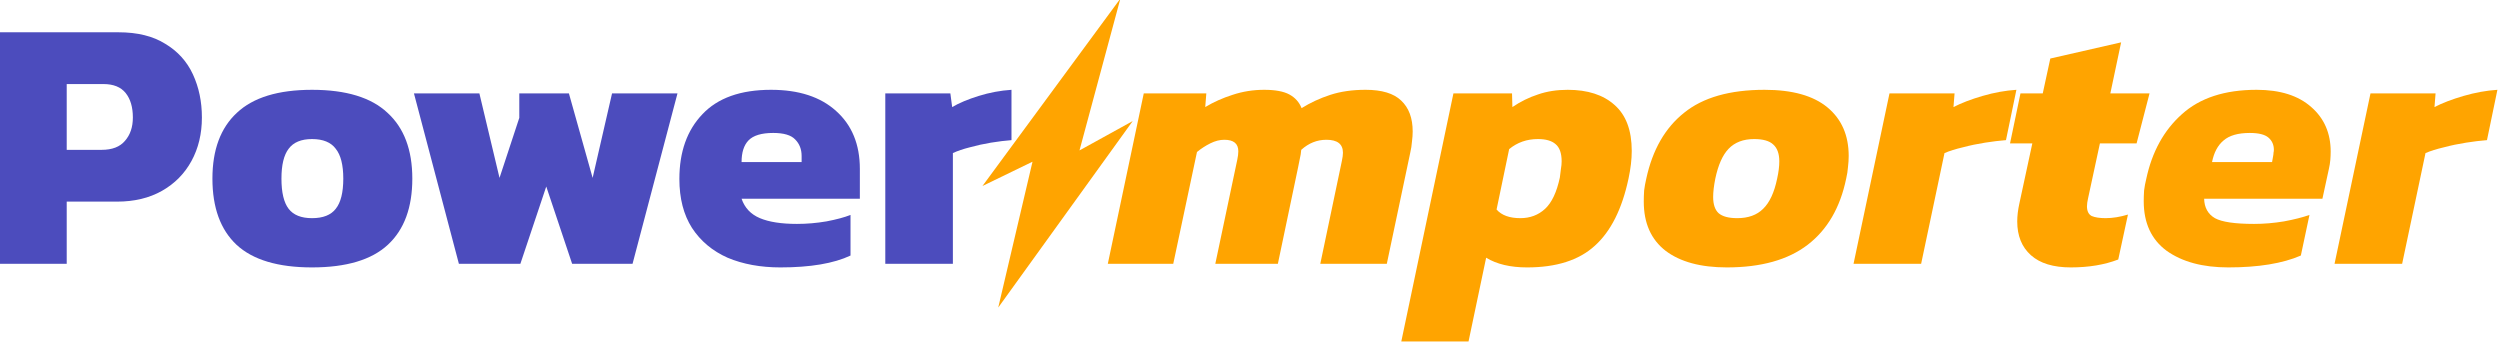
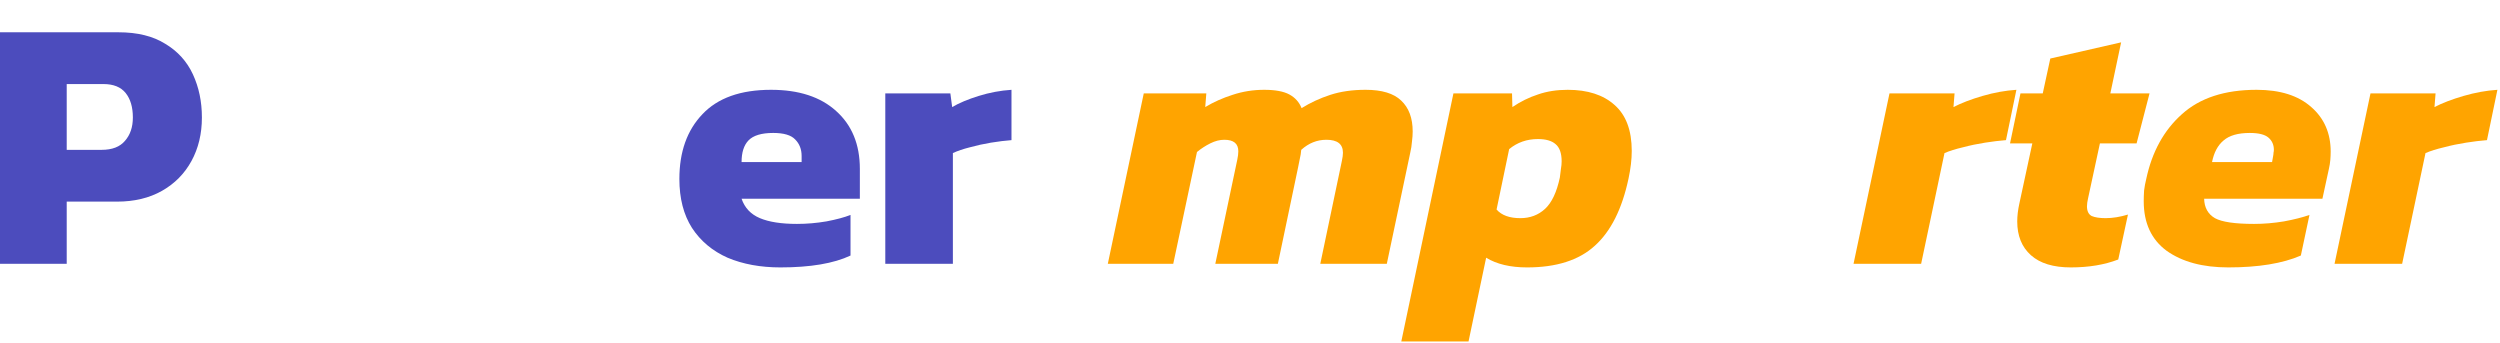
<svg xmlns="http://www.w3.org/2000/svg" xmlns:ns1="http://www.inkscape.org/namespaces/inkscape" xmlns:ns2="http://sodipodi.sourceforge.net/DTD/sodipodi-0.dtd" width="255.005" height="35" viewBox="0 0 255.005 35" version="1.1" id="svg8" ns1:version="1.0.1 (0767f8302a, 2020-10-17)" ns2:docname="logo.svg">
  <defs id="defs2">
    <filter style="color-interpolation-filters:sRGB" ns1:label="Drop Shadow" id="filter1035">
      <feFlood flood-opacity="1" flood-color="rgb(0,0,0)" result="flood" id="feFlood1025" />
      <feComposite in="flood" in2="SourceGraphic" operator="in" result="composite1" id="feComposite1027" />
      <feGaussianBlur in="composite1" stdDeviation="2" result="blur" id="feGaussianBlur1029" />
      <feOffset dx="0" dy="2" result="offset" id="feOffset1031" />
      <feComposite in="SourceGraphic" in2="offset" operator="over" result="composite2" id="feComposite1033" />
    </filter>
    <filter ns1:collect="always" style="color-interpolation-filters:sRGB" id="filter1663" x="-0.132" width="1.264" y="-0.064" height="1.128">
      <feGaussianBlur ns1:collect="always" stdDeviation="1.468" id="feGaussianBlur1665" />
    </filter>
    <clipPath clipPathUnits="userSpaceOnUse" id="clipPath1669">
      <path d="m 328.262,288.671 23.939,-33.196 -9.475,5.226 7.282,-27.03 -24.555,33.365 8.91,-4.325 z" style="font-style:italic;font-variant:normal;font-weight:bold;font-stretch:normal;font-size:64px;line-height:1.25;font-family:Kanit;-inkscape-font-specification:'Kanit Bold Italic';fill:#111122;fill-opacity:1;stroke-width:1.33;filter:url(#filter1663)" id="path1671" ns2:nodetypes="ccccccc" />
    </clipPath>
    <mask maskUnits="userSpaceOnUse" id="mask1682">
      <path d="m 328.262,288.671 23.939,-33.196 -9.475,5.226 7.282,-27.03 -24.555,33.365 8.91,-4.325 z" style="font-style:italic;font-variant:normal;font-weight:bold;font-stretch:normal;font-size:64px;line-height:1.25;font-family:Kanit;-inkscape-font-specification:'Kanit Bold Italic';display:inline;fill:#0f0f2a;fill-opacity:1;stroke-width:1.33" id="path1684" ns2:nodetypes="ccccccc" />
    </mask>
  </defs>
  <ns2:namedview id="base" pagecolor="#ffffff" bordercolor="#666666" borderopacity="1.0" ns1:pageopacity="0.0" ns1:pageshadow="2" ns1:zoom="1.9959974" ns1:cx="232.02141" ns1:cy="100.39102" ns1:document-units="px" ns1:current-layer="layer1" ns1:document-rotation="0" showgrid="false" units="px" ns1:window-width="1920" ns1:window-height="1009" ns1:window-x="0" ns1:window-y="1114" ns1:window-maximized="1" fit-margin-top="0" fit-margin-left="0" fit-margin-right="0" fit-margin-bottom="0" />
  <g ns1:label="Layer 1" ns1:groupmode="layer" id="layer1" transform="translate(-225.893,-366.48)">
    <g id="g2384" transform="matrix(0.573,0,0,0.573,96.367,156.342)">
-       <path d="m 403.749,421.48 23.939,-33.196 -9.475,5.226 7.282,-27.03 -24.555,33.365 8.91,-4.325 z" style="font-style:italic;font-variant:normal;font-weight:bold;font-stretch:normal;font-size:64px;line-height:1.25;font-family:Kanit;-inkscape-font-specification:'Kanit Bold Italic';fill:#ffa400;fill-opacity:1;stroke-width:1.33" id="path879" ns2:nodetypes="ccccccc" />
      <path d="m 225.893,413.696 v -41.216 h 21.248 q 5.056,0 8.32,2.048 3.328,1.984 4.928,5.44 1.6,3.456 1.6,7.68 0,4.352 -1.856,7.744 -1.856,3.392 -5.248,5.312 -3.392,1.92 -8,1.92 h -8.96 v 11.072 z m 12.032,-20.288 h 6.208 q 2.816,0 4.16,-1.6 1.408,-1.6 1.408,-4.16 0,-2.752 -1.28,-4.352 -1.28,-1.6 -3.968,-1.6 h -6.528 z" style="font-style:normal;font-variant:normal;font-weight:bold;font-stretch:normal;font-size:64px;line-height:1.25;font-family:Kanit;-inkscape-font-specification:'Kanit Bold';fill:#4c4cbd;fill-opacity:1" id="path838" />
-       <path d="m 281.591,414.336 q -9.088,0 -13.44,-4.032 -4.288,-4.032 -4.288,-11.776 0,-7.68 4.352,-11.712 4.352,-4.096 13.376,-4.096 9.088,0 13.44,4.096 4.416,4.032 4.416,11.712 0,7.744 -4.352,11.776 -4.352,4.032 -13.504,4.032 z m 0,-8.768 q 2.944,0 4.224,-1.664 1.344,-1.664 1.344,-5.376 0,-3.648 -1.344,-5.312 -1.28,-1.728 -4.224,-1.728 -2.88,0 -4.16,1.728 -1.28,1.664 -1.28,5.312 0,3.712 1.28,5.376 1.28,1.664 4.16,1.664 z" style="font-style:normal;font-variant:normal;font-weight:bold;font-stretch:normal;font-size:64px;line-height:1.25;font-family:Kanit;-inkscape-font-specification:'Kanit Bold';fill:#4c4cbd;fill-opacity:1" id="path840" />
-       <path d="m 307.738,413.696 -8,-30.336 h 11.648 l 3.584,15.04 3.52,-10.688 v -4.352 h 8.832 l 4.224,15.04 3.456,-15.04 h 11.648 l -8,30.336 h -10.752 l -4.608,-13.76 -4.608,13.76 z" style="font-style:normal;font-variant:normal;font-weight:bold;font-stretch:normal;font-size:64px;line-height:1.25;font-family:Kanit;-inkscape-font-specification:'Kanit Bold';fill:#4c4cbd;fill-opacity:1" id="path842" />
      <path d="m 364.972,414.336 q -5.312,0 -9.408,-1.728 -4.032,-1.792 -6.336,-5.312 -2.24,-3.52 -2.24,-8.704 0,-7.232 4.096,-11.52 4.096,-4.352 12.224,-4.352 7.424,0 11.584,3.776 4.224,3.776 4.224,10.304 v 5.312 H 358.06 q 0.832,2.432 3.264,3.456 2.432,1.024 6.592,1.024 2.624,0 5.248,-0.448 2.688,-0.512 4.288,-1.152 v 7.232 q -4.48,2.112 -12.48,2.112 z m -6.912,-18.752 h 10.688 v -1.088 q 0,-1.792 -1.152,-2.944 -1.088,-1.152 -3.904,-1.152 -3.136,0 -4.416,1.344 -1.216,1.28 -1.216,3.84 z" style="font-style:normal;font-variant:normal;font-weight:bold;font-stretch:normal;font-size:64px;line-height:1.25;font-family:Kanit;-inkscape-font-specification:'Kanit Bold';fill:#4c4cbd;fill-opacity:1" id="path844" />
      <path d="m 383.643,413.696 v -30.336 h 11.584 l 0.32,2.432 q 1.856,-1.088 4.736,-1.984 2.88,-0.896 5.824,-1.088 v 8.96 q -1.664,0.128 -3.648,0.448 -1.92,0.32 -3.776,0.832 -1.792,0.448 -3.008,1.024 v 19.712 z" style="font-style:normal;font-variant:normal;font-weight:bold;font-stretch:normal;font-size:64px;line-height:1.25;font-family:Kanit;-inkscape-font-specification:'Kanit Bold';fill:#4c4cbd;fill-opacity:1" id="path846" />
      <path d="m 423.254,413.696 6.4,-30.336 h 11.136 l -0.192,2.432 q 2.24,-1.344 4.864,-2.176 2.688,-0.896 5.632,-0.896 2.944,0 4.48,0.832 1.536,0.832 2.176,2.432 2.368,-1.472 5.12,-2.368 2.752,-0.896 6.272,-0.896 4.352,0 6.336,1.92 2.048,1.92 2.048,5.504 0,0.832 -0.128,1.792 -0.064,0.96 -0.32,2.048 l -4.16,19.712 h -11.84 l 3.84,-18.304 q 0.192,-0.896 0.192,-1.472 0,-2.304 -2.944,-2.304 -2.496,0 -4.48,1.792 -0.064,0.832 -0.256,1.6 -0.128,0.704 -0.32,1.6 l -3.584,17.088 h -11.136 l 3.904,-18.496 q 0.192,-0.896 0.192,-1.536 0,-2.048 -2.496,-2.048 -1.216,0 -2.496,0.64 -1.28,0.64 -2.368,1.536 l -4.224,19.904 z" style="font-style:italic;font-variant:normal;font-weight:bold;font-stretch:normal;font-size:64px;line-height:1.25;font-family:Kanit;-inkscape-font-specification:'Kanit Bold Italic';fill:#ffa400;fill-opacity:1" id="path851" />
      <path d="m 475.499,427.52 9.28,-44.16 h 10.432 l 0.064,2.432 q 2.176,-1.472 4.544,-2.24 2.368,-0.832 5.312,-0.832 5.312,0 8.32,2.688 3.072,2.688 3.072,8.192 0,2.24 -0.576,4.928 -1.728,8.128 -6.016,11.968 -4.224,3.84 -12.032,3.84 -4.48,0 -7.296,-1.728 l -3.136,14.912 z m 21.184,-21.952 q 2.624,0 4.416,-1.664 1.792,-1.664 2.624,-5.568 0.128,-0.832 0.192,-1.536 0.128,-0.704 0.128,-1.344 0,-2.176 -1.088,-3.072 -1.024,-0.896 -3.136,-0.896 -2.944,0 -5.12,1.792 l -2.24,10.752 q 1.344,1.536 4.224,1.536 z" style="font-style:italic;font-variant:normal;font-weight:bold;font-stretch:normal;font-size:64px;line-height:1.25;font-family:Kanit;-inkscape-font-specification:'Kanit Bold Italic';fill:#ffa400;fill-opacity:1" id="path853" />
-       <path d="m 533.446,414.336 q -6.976,0 -10.88,-2.944 -3.904,-3.008 -3.904,-8.768 0,-0.96 0.064,-1.984 0.128,-1.024 0.384,-2.112 1.664,-7.68 6.72,-11.712 5.056,-4.096 14.336,-4.096 7.424,0 11.2,3.136 3.776,3.136 3.776,8.64 0,0.96 -0.128,1.984 -0.064,0.96 -0.32,2.048 -1.6,7.744 -6.848,11.776 -5.248,4.032 -14.4,4.032 z m 1.856,-8.768 q 2.944,0 4.608,-1.664 1.728,-1.664 2.496,-5.376 0.384,-1.728 0.384,-3.072 0,-2.048 -1.088,-3.008 -1.024,-0.96 -3.392,-0.96 -2.88,0 -4.544,1.728 -1.6,1.664 -2.368,5.312 -0.384,1.92 -0.384,3.264 0,1.984 0.96,2.88 1.024,0.896 3.328,0.896 z" style="font-style:italic;font-variant:normal;font-weight:bold;font-stretch:normal;font-size:64px;line-height:1.25;font-family:Kanit;-inkscape-font-specification:'Kanit Bold Italic';fill:#ffa400;fill-opacity:1" id="path855" />
      <path d="m 556.004,413.696 6.4,-30.336 h 11.584 l -0.192,2.432 q 2.112,-1.088 5.184,-1.984 3.072,-0.896 6.016,-1.088 l -1.856,8.96 q -1.664,0.128 -3.712,0.448 -2.048,0.32 -3.968,0.832 -1.92,0.448 -3.264,1.024 l -4.16,19.712 z" style="font-style:italic;font-variant:normal;font-weight:bold;font-stretch:normal;font-size:64px;line-height:1.25;font-family:Kanit;-inkscape-font-specification:'Kanit Bold Italic';fill:#ffa400;fill-opacity:1" id="path857" />
      <path d="m 594.679,414.336 q -4.672,0 -7.104,-2.176 -2.432,-2.176 -2.432,-6.016 0,-1.472 0.384,-3.2 l 2.304,-10.688 h -3.968 l 1.856,-8.896 h 3.968 l 1.344,-6.208 12.608,-2.88 -1.92,9.088 h 6.976 l -2.304,8.896 h -6.528 l -2.112,9.792 q -0.192,0.832 -0.192,1.408 0,1.28 0.832,1.728 0.896,0.384 2.496,0.384 1.856,0 3.968,-0.64 l -1.728,8 q -3.648,1.408 -8.448,1.408 z" style="font-style:italic;font-variant:normal;font-weight:bold;font-stretch:normal;font-size:64px;line-height:1.25;font-family:Kanit;-inkscape-font-specification:'Kanit Bold Italic';fill:#ffa400;fill-opacity:1" id="path859" />
      <path d="m 622.702,414.336 q -6.784,0 -10.944,-2.944 -4.096,-3.008 -4.096,-8.832 0,-0.896 0.064,-1.92 0.128,-1.024 0.384,-2.048 1.536,-7.232 6.336,-11.52 4.8,-4.352 13.312,-4.352 6.272,0 9.728,3.072 3.456,3.008 3.456,7.936 0,0.704 -0.064,1.472 -0.064,0.768 -0.256,1.6 l -1.152,5.312 h -21.056 q 0.064,2.368 1.92,3.456 1.856,1.024 6.976,1.024 2.624,0 5.312,-0.448 2.752,-0.512 4.544,-1.152 l -1.536,7.232 q -4.864,2.112 -12.928,2.112 z m -2.88,-18.752 h 10.688 l 0.192,-1.088 q 0.064,-0.32 0.064,-0.576 0.064,-0.256 0.064,-0.512 0,-1.344 -0.96,-2.176 -0.96,-0.832 -3.328,-0.832 -3.136,0 -4.672,1.344 -1.536,1.28 -2.048,3.84 z" style="font-style:italic;font-variant:normal;font-weight:bold;font-stretch:normal;font-size:64px;line-height:1.25;font-family:Kanit;-inkscape-font-specification:'Kanit Bold Italic';fill:#ffa400;fill-opacity:1" id="path861" />
      <path d="m 641.629,413.696 6.4,-30.336 h 11.584 l -0.192,2.432 q 2.112,-1.088 5.184,-1.984 3.072,-0.896 6.016,-1.088 l -1.856,8.96 q -1.664,0.128 -3.712,0.448 -2.048,0.32 -3.968,0.832 -1.92,0.448 -3.264,1.024 l -4.16,19.712 z" style="font-style:italic;font-variant:normal;font-weight:bold;font-stretch:normal;font-size:64px;line-height:1.25;font-family:Kanit;-inkscape-font-specification:'Kanit Bold Italic';fill:#ffa400;fill-opacity:1" id="path863" />
    </g>
  </g>
</svg>